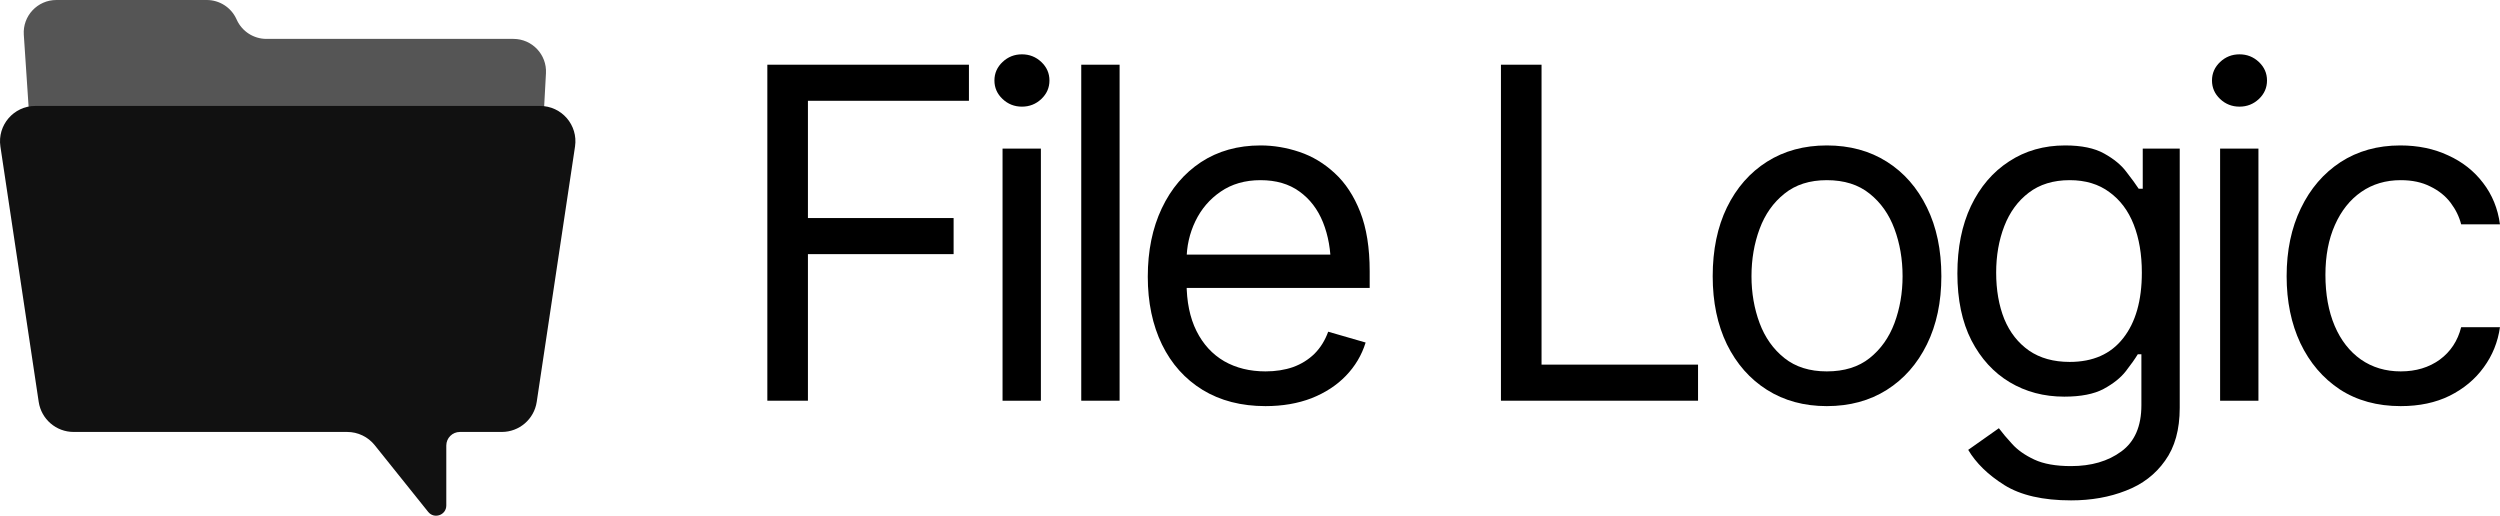
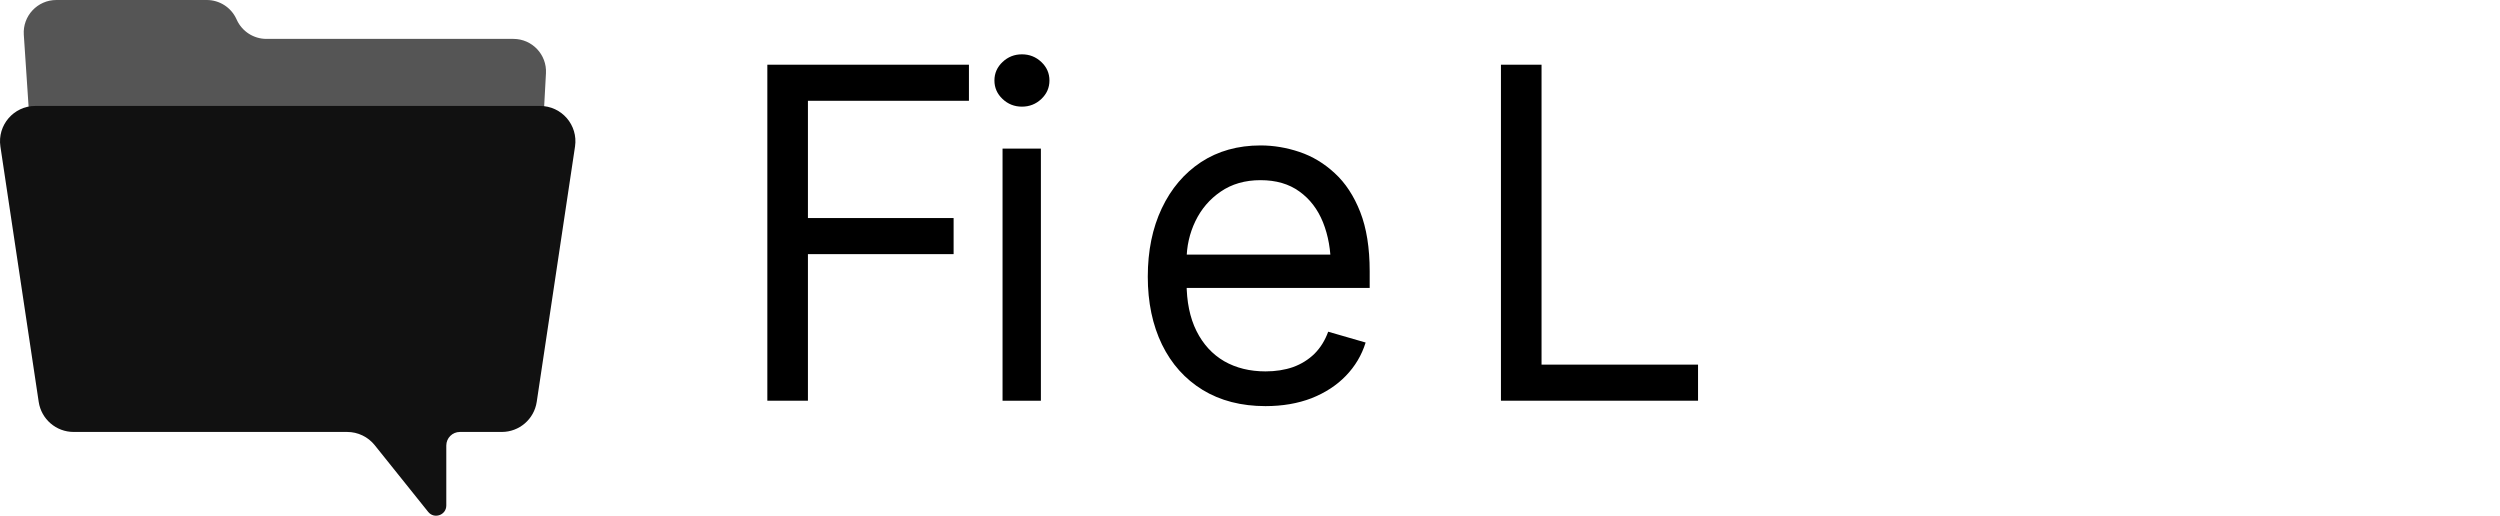
<svg xmlns="http://www.w3.org/2000/svg" width="3681" height="760" viewBox="0 0 3681 760" fill="none">
  <path d="M786.099 434.608L803.875 107.882C805.371 80.388 783.481 57.274 755.946 57.274H392.309C373.603 57.274 356.601 46.407 348.746 29.43L348.012 27.844C340.157 10.867 323.155 0 304.449 0H82.936C55.169 0 33.195 23.488 35.042 51.193L60.642 435.193C62.323 460.407 83.265 480 108.536 480H738.17C763.666 480 784.713 460.067 786.099 434.608Z" fill="#555555" />
  <path d="M56.986 591.714L0.586 215.714C-4.13 184.274 20.22 156 52.011 156H795.247C827.038 156 851.388 184.274 846.672 215.714L790.272 591.714C786.454 617.169 764.587 636 738.847 636H677.129C666.083 636 657.129 644.954 657.129 656V744.293C657.129 758.467 639.286 764.734 630.423 753.673L551.741 655.483C541.872 643.167 526.944 636 511.162 636H108.411C82.671 636 60.804 617.169 56.986 591.714Z" fill="#111111" />
-   <path d="M3534.85 597.969C3500.32 597.969 3470.44 589.779 3445.2 573.398C3420.19 556.797 3400.82 534.108 3387.1 505.332C3373.59 476.556 3366.84 443.685 3366.84 406.719C3366.84 368.867 3373.81 335.553 3387.76 306.777C3401.71 277.78 3421.18 255.091 3446.2 238.711C3471.43 222.331 3500.76 214.141 3534.19 214.141C3560.31 214.141 3583.77 219.01 3604.58 228.75C3625.61 238.268 3642.76 251.771 3656.04 269.258C3669.54 286.745 3677.84 307.109 3680.94 330.352H3623.83C3620.96 319.062 3615.76 308.438 3608.23 298.477C3600.7 288.516 3590.74 280.547 3578.35 274.57C3566.17 268.372 3551.67 265.273 3534.85 265.273C3512.71 265.273 3493.35 271.029 3476.74 282.539C3460.14 294.049 3447.19 310.319 3437.9 331.348C3428.6 352.155 3423.95 376.615 3423.95 404.727C3423.95 433.281 3428.49 458.294 3437.56 479.766C3446.64 501.016 3459.48 517.507 3476.08 529.238C3492.9 540.97 3512.49 546.836 3534.85 546.836C3557.21 546.836 3576.35 541.081 3592.29 529.57C3608.23 517.839 3618.74 501.901 3623.83 481.758H3680.94C3677.84 503.672 3669.88 523.372 3657.04 540.859C3644.42 558.346 3627.71 572.292 3606.9 582.695C3586.31 592.878 3562.3 597.969 3534.85 597.969Z" fill="black" />
-   <path d="M3268.88 590V218.789H3325.32V590H3268.88ZM3297.43 157.031C3286.37 157.031 3276.85 153.268 3268.88 145.742C3260.91 138.216 3256.93 129.141 3256.93 118.516C3256.93 107.891 3260.91 98.815 3268.88 91.289C3276.85 83.763 3286.37 80 3297.43 80C3308.5 80 3318.02 83.763 3325.99 91.289C3333.96 98.815 3337.94 107.891 3337.94 118.516C3337.94 129.141 3333.96 138.216 3325.99 145.742C3318.02 153.268 3308.5 157.031 3297.43 157.031Z" fill="black" />
-   <path d="M3049.39 736.758C3008 736.758 2975.24 729.232 2951.11 714.18C2927.21 699.128 2909.5 681.862 2897.99 662.383L2943.14 630.508C2948.23 637.37 2954.76 645.117 2962.73 653.75C2970.7 662.604 2981.55 670.241 2995.27 676.66C3009 683.079 3027.04 686.289 3049.39 686.289C3079.28 686.289 3103.96 679.095 3123.44 664.707C3143.14 650.319 3152.99 627.63 3152.99 596.641V521.602H3147.68C3143.69 528.242 3137.82 536.543 3130.08 546.504C3122.55 556.243 3111.59 564.987 3097.21 572.734C3083.04 580.26 3063.78 584.023 3039.43 584.023C3009.55 584.023 2982.77 576.94 2959.08 562.773C2935.4 548.607 2916.58 528.021 2902.64 501.016C2888.91 474.01 2882.05 441.25 2882.05 402.734C2882.05 364.661 2888.69 331.569 2901.97 303.457C2915.47 275.124 2934.18 253.21 2958.09 237.715C2981.99 221.999 3009.55 214.141 3040.76 214.141C3064.89 214.141 3084.04 218.125 3098.2 226.094C3112.59 234.062 3123.55 243.138 3131.07 253.32C3138.82 263.281 3144.8 271.471 3149 277.891H3154.98V218.789H3209.43V600.625C3209.43 632.5 3202.24 658.398 3187.85 678.32C3173.68 698.464 3154.43 713.184 3130.08 722.48C3105.95 731.999 3079.06 736.758 3049.39 736.758ZM3047.4 532.891C3081.71 532.891 3107.94 521.27 3126.09 498.027C3144.47 474.785 3153.65 442.578 3153.65 401.406C3153.65 374.622 3149.67 351.048 3141.7 330.684C3133.73 310.319 3121.78 294.382 3105.84 282.871C3090.12 271.139 3070.64 265.273 3047.4 265.273C3023.27 265.273 3003.13 271.471 2986.97 283.867C2971.03 296.042 2959.08 312.422 2951.11 333.008C2943.14 353.594 2939.16 376.393 2939.16 401.406C2939.16 427.083 2943.14 449.883 2951.11 469.805C2959.3 489.505 2971.48 505 2987.64 516.289C3003.79 527.357 3023.72 532.891 3047.4 532.891Z" fill="black" />
-   <path d="M2689.79 597.969C2656.37 597.969 2627.04 590 2601.8 574.062C2576.57 558.125 2556.87 535.768 2542.7 506.992C2528.76 478.216 2521.78 444.792 2521.78 406.719C2521.78 367.982 2528.76 334.225 2542.7 305.449C2556.87 276.452 2576.57 253.984 2601.8 238.047C2627.04 222.109 2656.37 214.141 2689.79 214.141C2723.44 214.141 2752.88 222.109 2778.11 238.047C2803.35 253.984 2823.05 276.452 2837.21 305.449C2851.38 334.225 2858.46 367.982 2858.46 406.719C2858.46 444.792 2851.38 478.216 2837.21 506.992C2823.05 535.768 2803.35 558.125 2778.11 574.062C2752.88 590 2723.44 597.969 2689.79 597.969ZM2689.79 546.836C2715.47 546.836 2736.5 540.306 2752.88 527.246C2769.26 514.186 2781.43 497.031 2789.4 475.781C2797.37 454.31 2801.35 431.289 2801.35 406.719C2801.35 381.706 2797.37 358.464 2789.4 336.992C2781.43 315.521 2769.26 298.255 2752.88 285.195C2736.5 271.914 2715.47 265.273 2689.79 265.273C2664.56 265.273 2643.75 271.914 2627.37 285.195C2610.99 298.255 2598.81 315.521 2590.85 336.992C2582.88 358.464 2578.89 381.706 2578.89 406.719C2578.89 431.289 2582.88 454.31 2590.85 475.781C2598.81 497.031 2610.99 514.186 2627.37 527.246C2643.75 540.306 2664.56 546.836 2689.79 546.836Z" fill="black" />
  <path d="M2209.99 590V95.273H2269.76V536.875H2500.19V590H2209.99Z" fill="black" />
  <path d="M1863.32 597.969C1827.69 597.969 1796.81 590 1770.69 574.062C1744.79 558.125 1724.87 535.879 1710.92 507.324C1696.98 478.548 1690 445.234 1690 407.383C1690 369.31 1696.87 335.775 1710.59 306.777C1724.31 277.78 1743.57 255.091 1768.36 238.711C1793.38 222.331 1822.6 214.141 1856.02 214.141C1875.28 214.141 1894.43 217.35 1913.46 223.77C1932.5 230.189 1949.76 240.592 1965.26 254.98C1980.97 269.368 1993.48 288.405 2002.78 312.09C2012.07 335.775 2016.72 364.883 2016.72 399.414V423.984H1730.51V374.844H1985.84L1959.61 393.438C1959.61 368.646 1955.74 346.621 1947.99 327.363C1940.25 308.105 1928.62 292.943 1913.13 281.875C1897.86 270.807 1878.82 265.273 1856.02 265.273C1833.22 265.273 1813.63 270.918 1797.25 282.207C1781.09 293.275 1768.7 307.773 1760.06 325.703C1751.43 343.633 1747.11 362.891 1747.11 383.477V416.016C1747.11 444.128 1751.98 467.923 1761.72 487.402C1771.46 506.882 1785.08 521.712 1802.56 531.895C1820.05 541.855 1840.3 546.836 1863.32 546.836C1878.16 546.836 1891.66 544.733 1903.83 540.527C1916.01 536.1 1926.52 529.57 1935.38 520.938C1944.23 512.083 1950.98 501.237 1955.63 488.398L2010.75 504.336C2004.99 522.93 1995.25 539.31 1981.53 553.477C1968.03 567.422 1951.2 578.379 1931.06 586.348C1910.92 594.095 1888.34 597.969 1863.32 597.969Z" fill="black" />
-   <path d="M1648.49 95.273V590H1592.04V95.273H1648.49Z" fill="black" />
  <path d="M1476.15 590V218.789H1532.6V590H1476.15ZM1504.7 157.031C1493.64 157.031 1484.12 153.268 1476.15 145.742C1468.18 138.216 1464.2 129.141 1464.2 118.516C1464.2 107.891 1468.18 98.815 1476.15 91.289C1484.12 83.763 1493.64 80 1504.7 80C1515.77 80 1525.29 83.763 1533.26 91.289C1541.23 98.815 1545.21 107.891 1545.21 118.516C1545.21 129.141 1541.23 138.216 1533.26 145.742C1525.29 153.268 1515.77 157.031 1504.7 157.031Z" fill="black" />
  <path d="M1129.83 590V95.273H1426.66V148.398H1189.59V321.055H1404.09V374.18H1189.59V590H1129.83Z" fill="black" />
</svg>